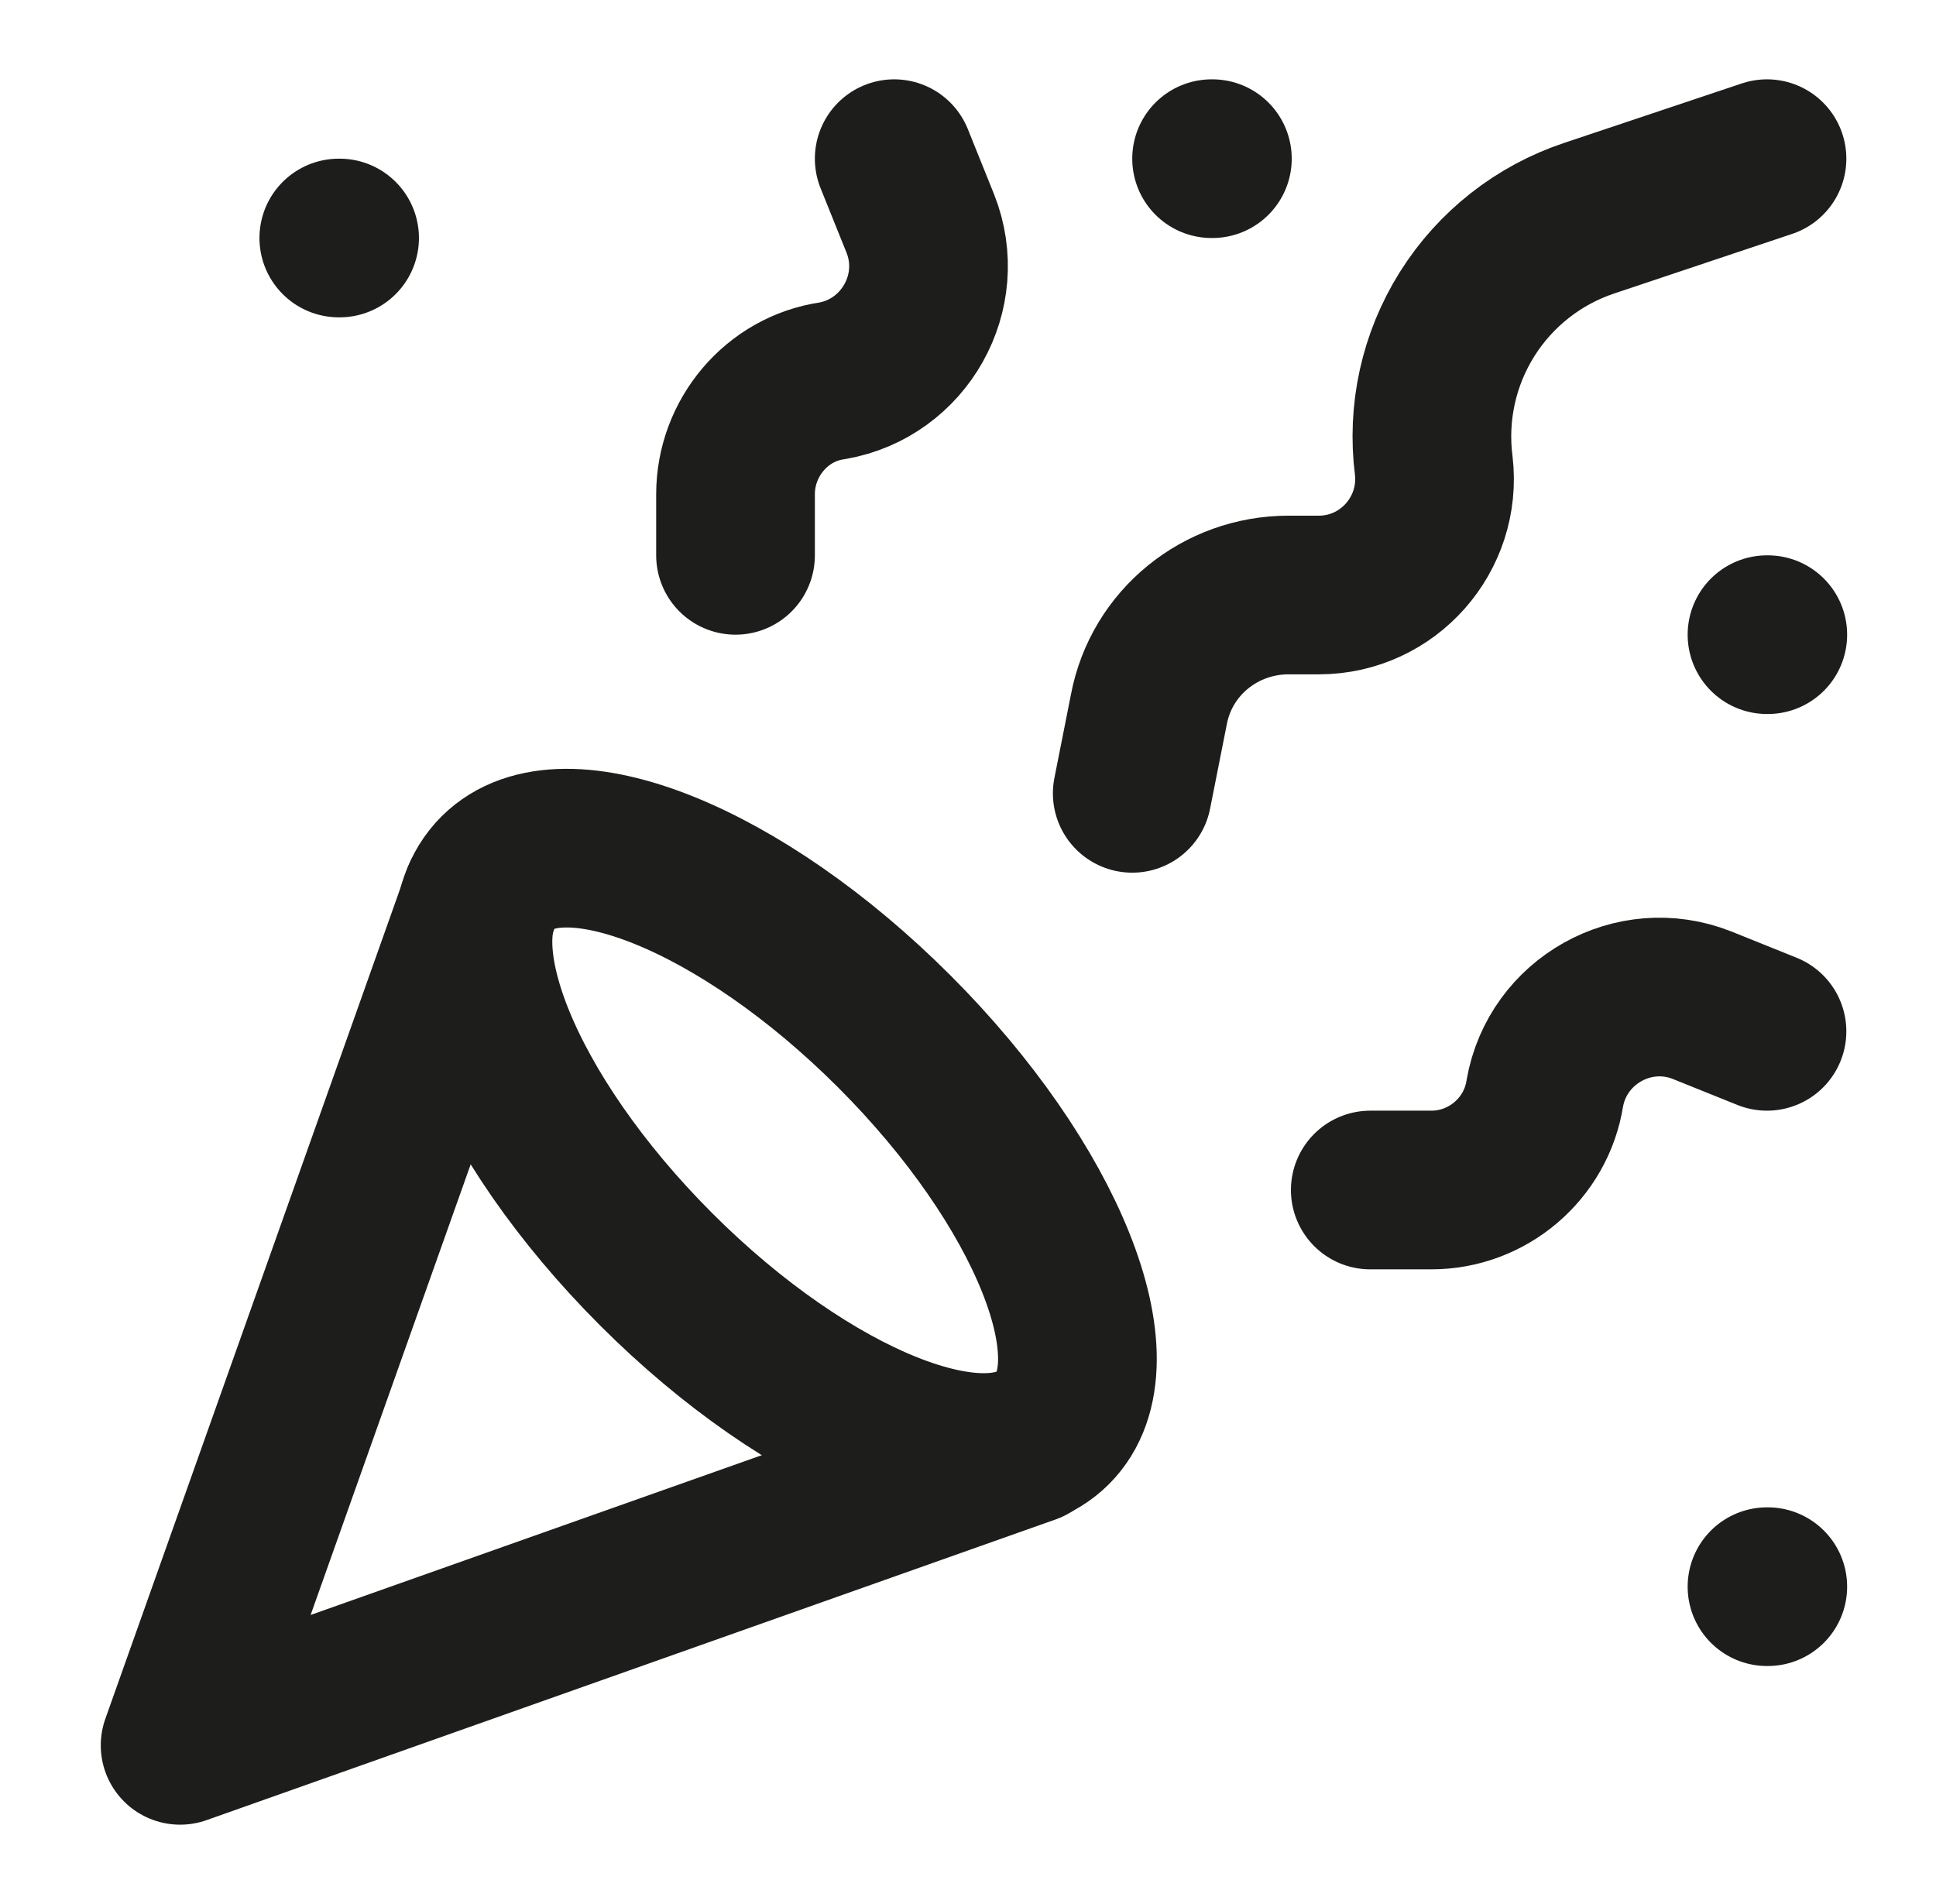
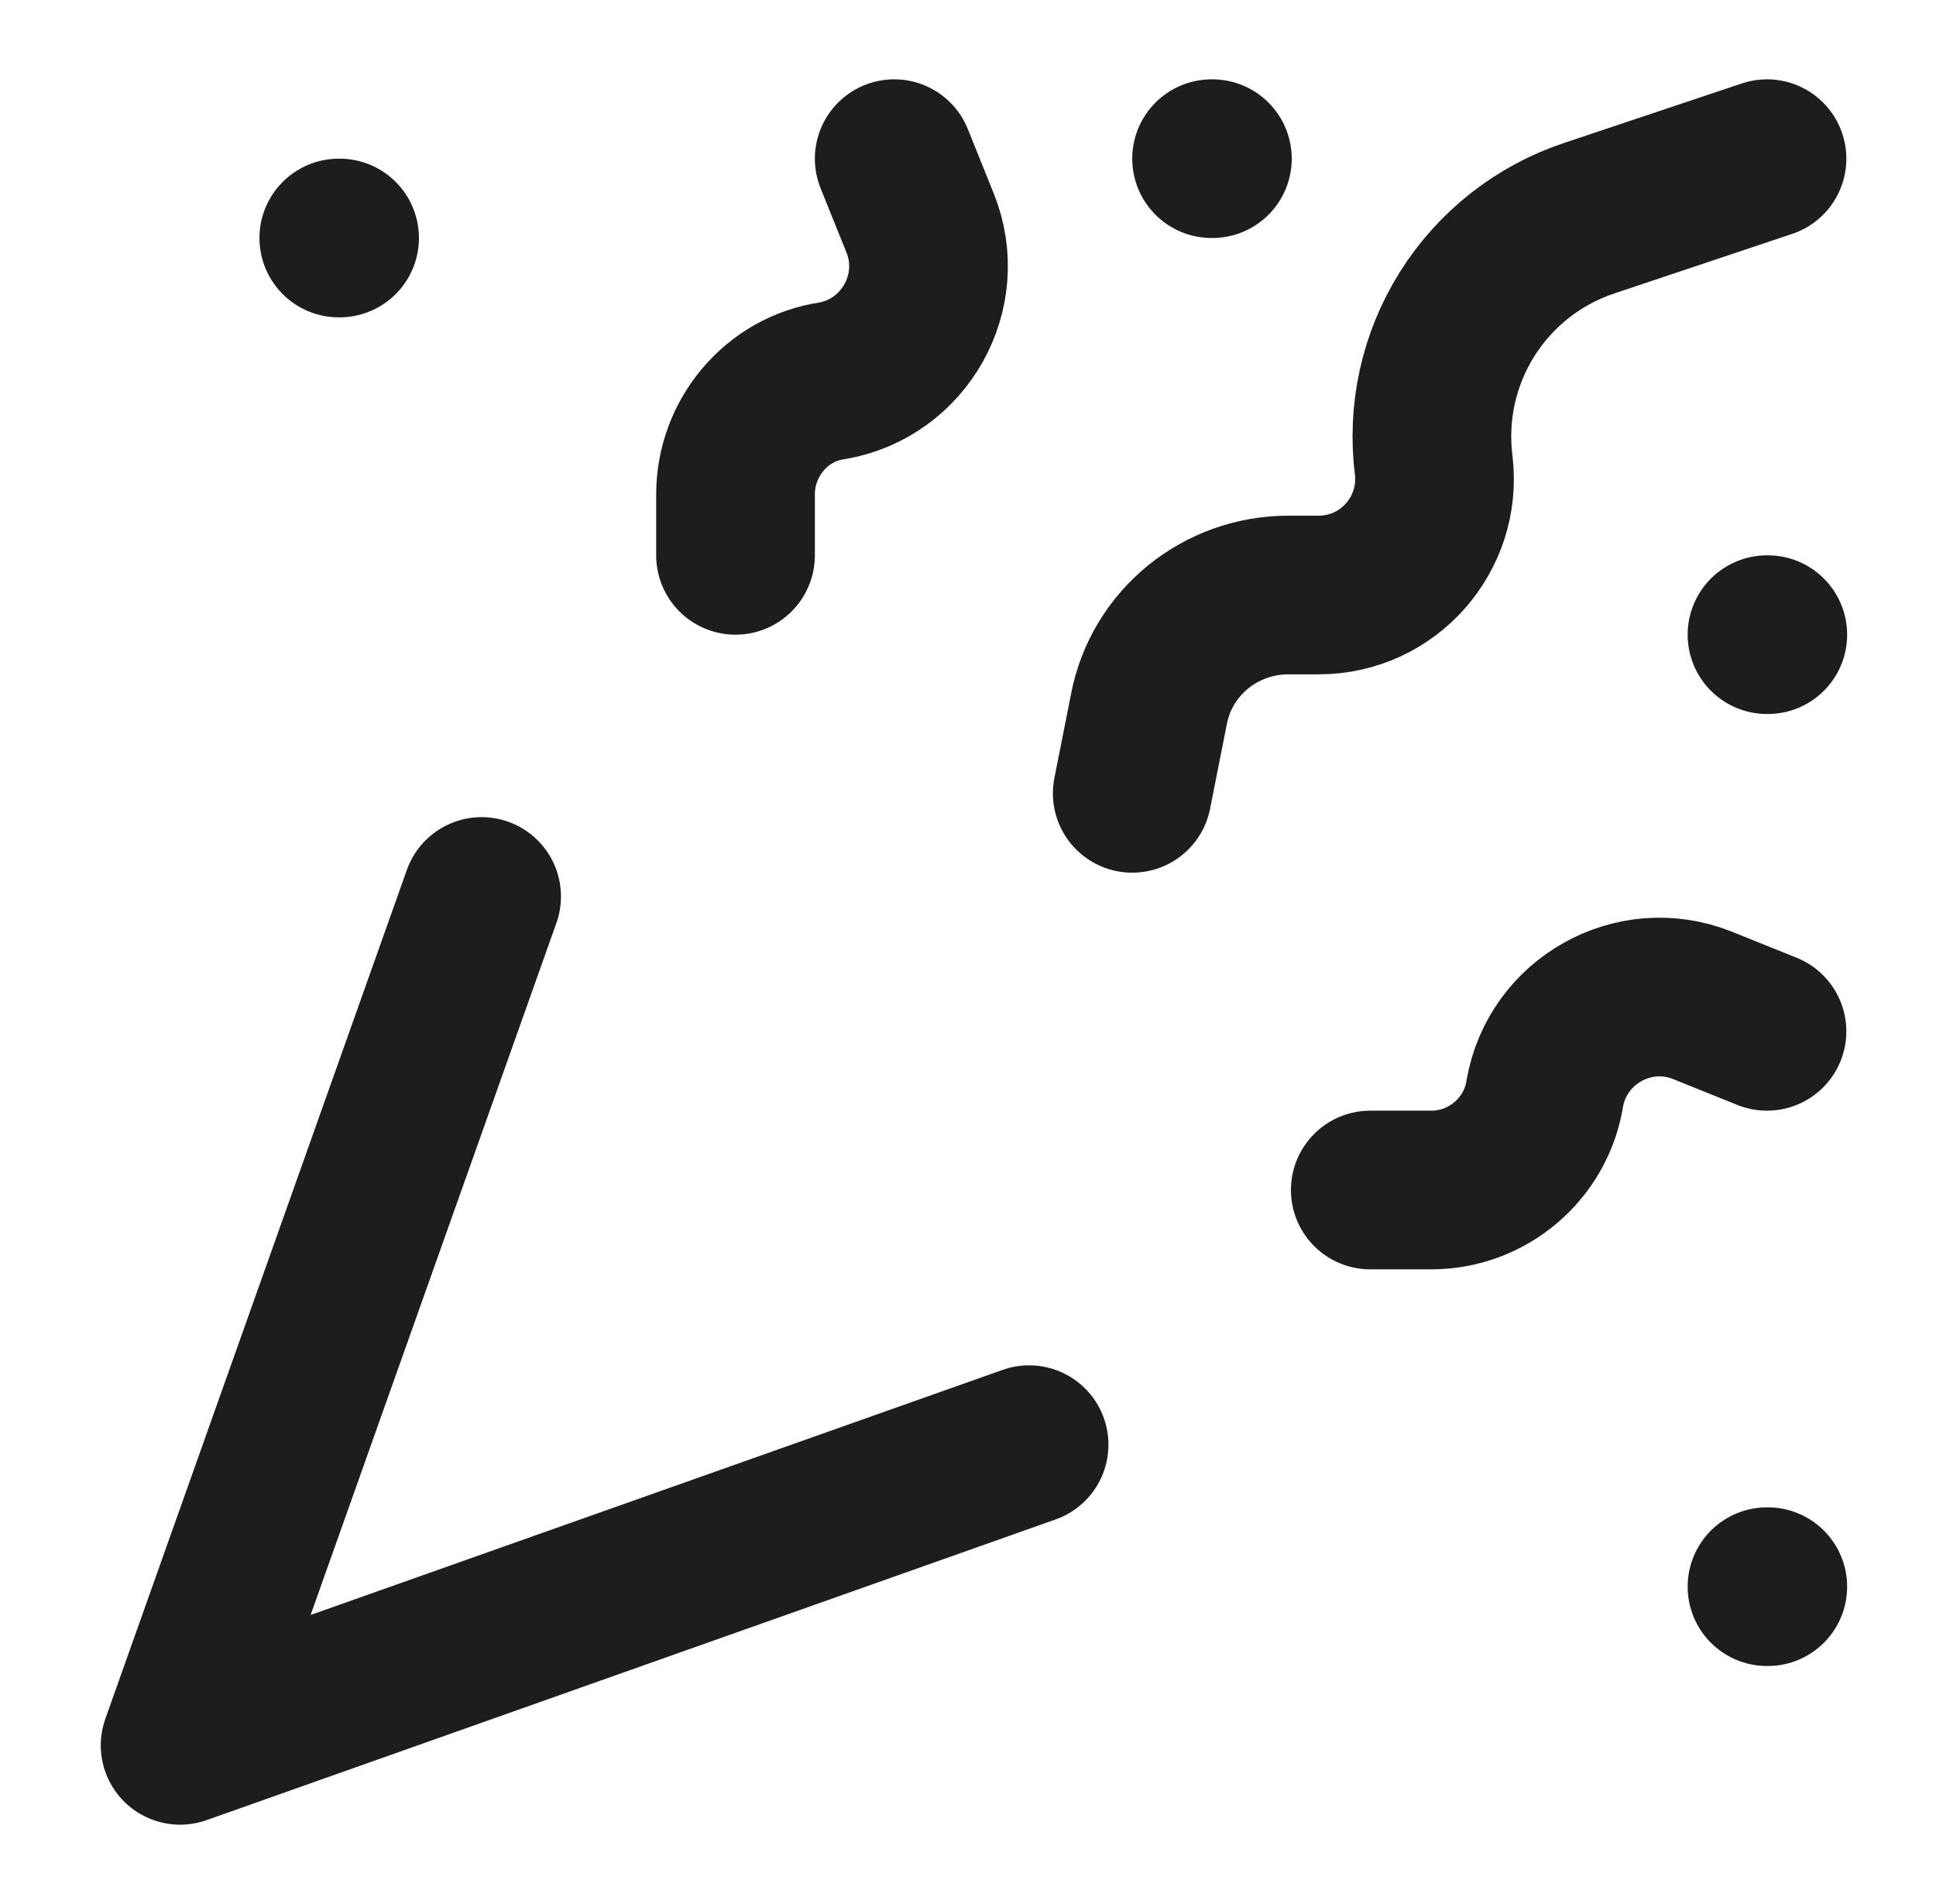
<svg xmlns="http://www.w3.org/2000/svg" width="61" height="60" viewBox="0 0 61 60" fill="none">
  <path d="M15.175 28.25L5.675 55L32.425 45.525M10.675 7.5H10.7M55.675 20H55.7M38.175 5H38.2M55.675 50H55.7M55.675 5L50.075 6.875C48.481 7.406 47.121 8.474 46.227 9.897C45.333 11.319 44.962 13.008 45.175 14.675C45.425 16.825 43.75 18.75 41.55 18.75H40.6C38.45 18.75 36.6 20.25 36.2 22.35L35.675 25M55.675 32.5L53.625 31.675C51.475 30.825 49.075 32.175 48.675 34.45C48.4 36.2 46.875 37.5 45.1 37.5H43.175M28.175 5L29 7.05C29.85 9.2 28.5 11.6 26.225 12C24.475 12.25 23.175 13.8 23.175 15.575V17.5" stroke="#1D1D1B" stroke-width="5" stroke-linecap="round" stroke-linejoin="round" />
-   <path d="M28.175 32.5C33 37.325 35.25 42.925 33.175 45C31.1 47.075 25.5 44.825 20.675 40C15.85 35.175 13.6 29.575 15.675 27.5C17.75 25.425 23.35 27.675 28.175 32.5Z" stroke="#1D1D1B" stroke-width="5" stroke-linecap="round" stroke-linejoin="round" />
</svg>